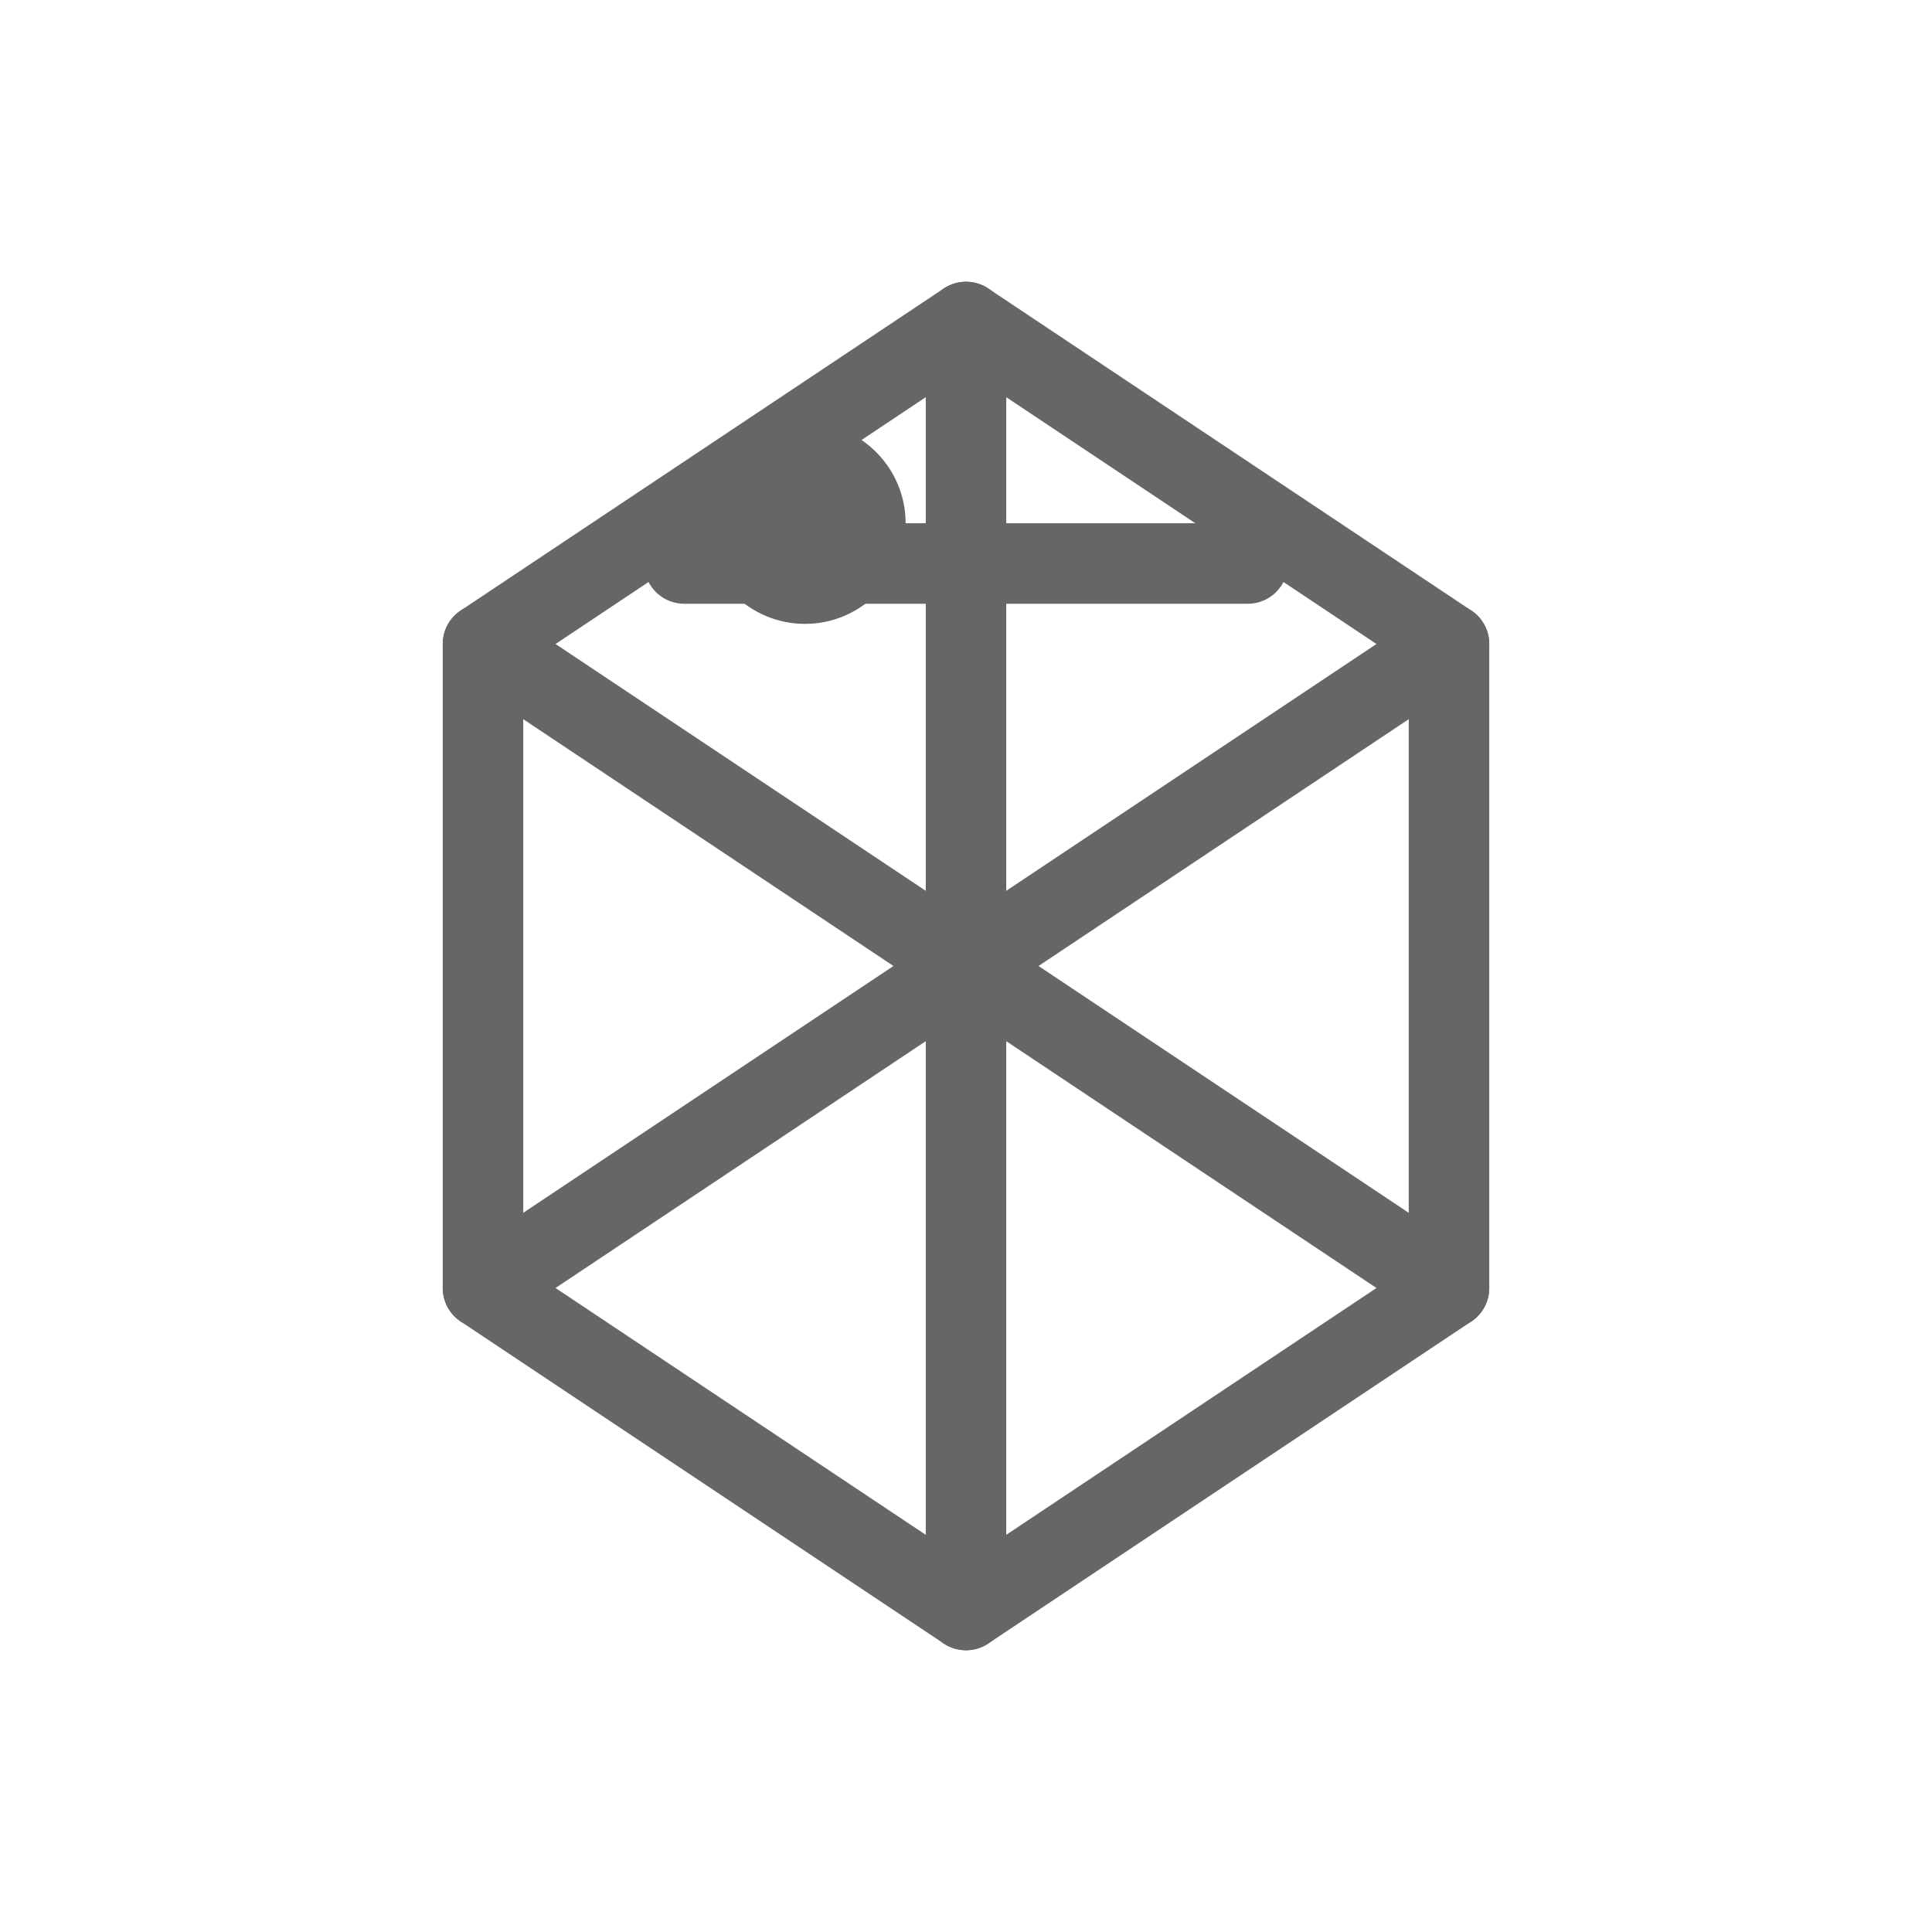
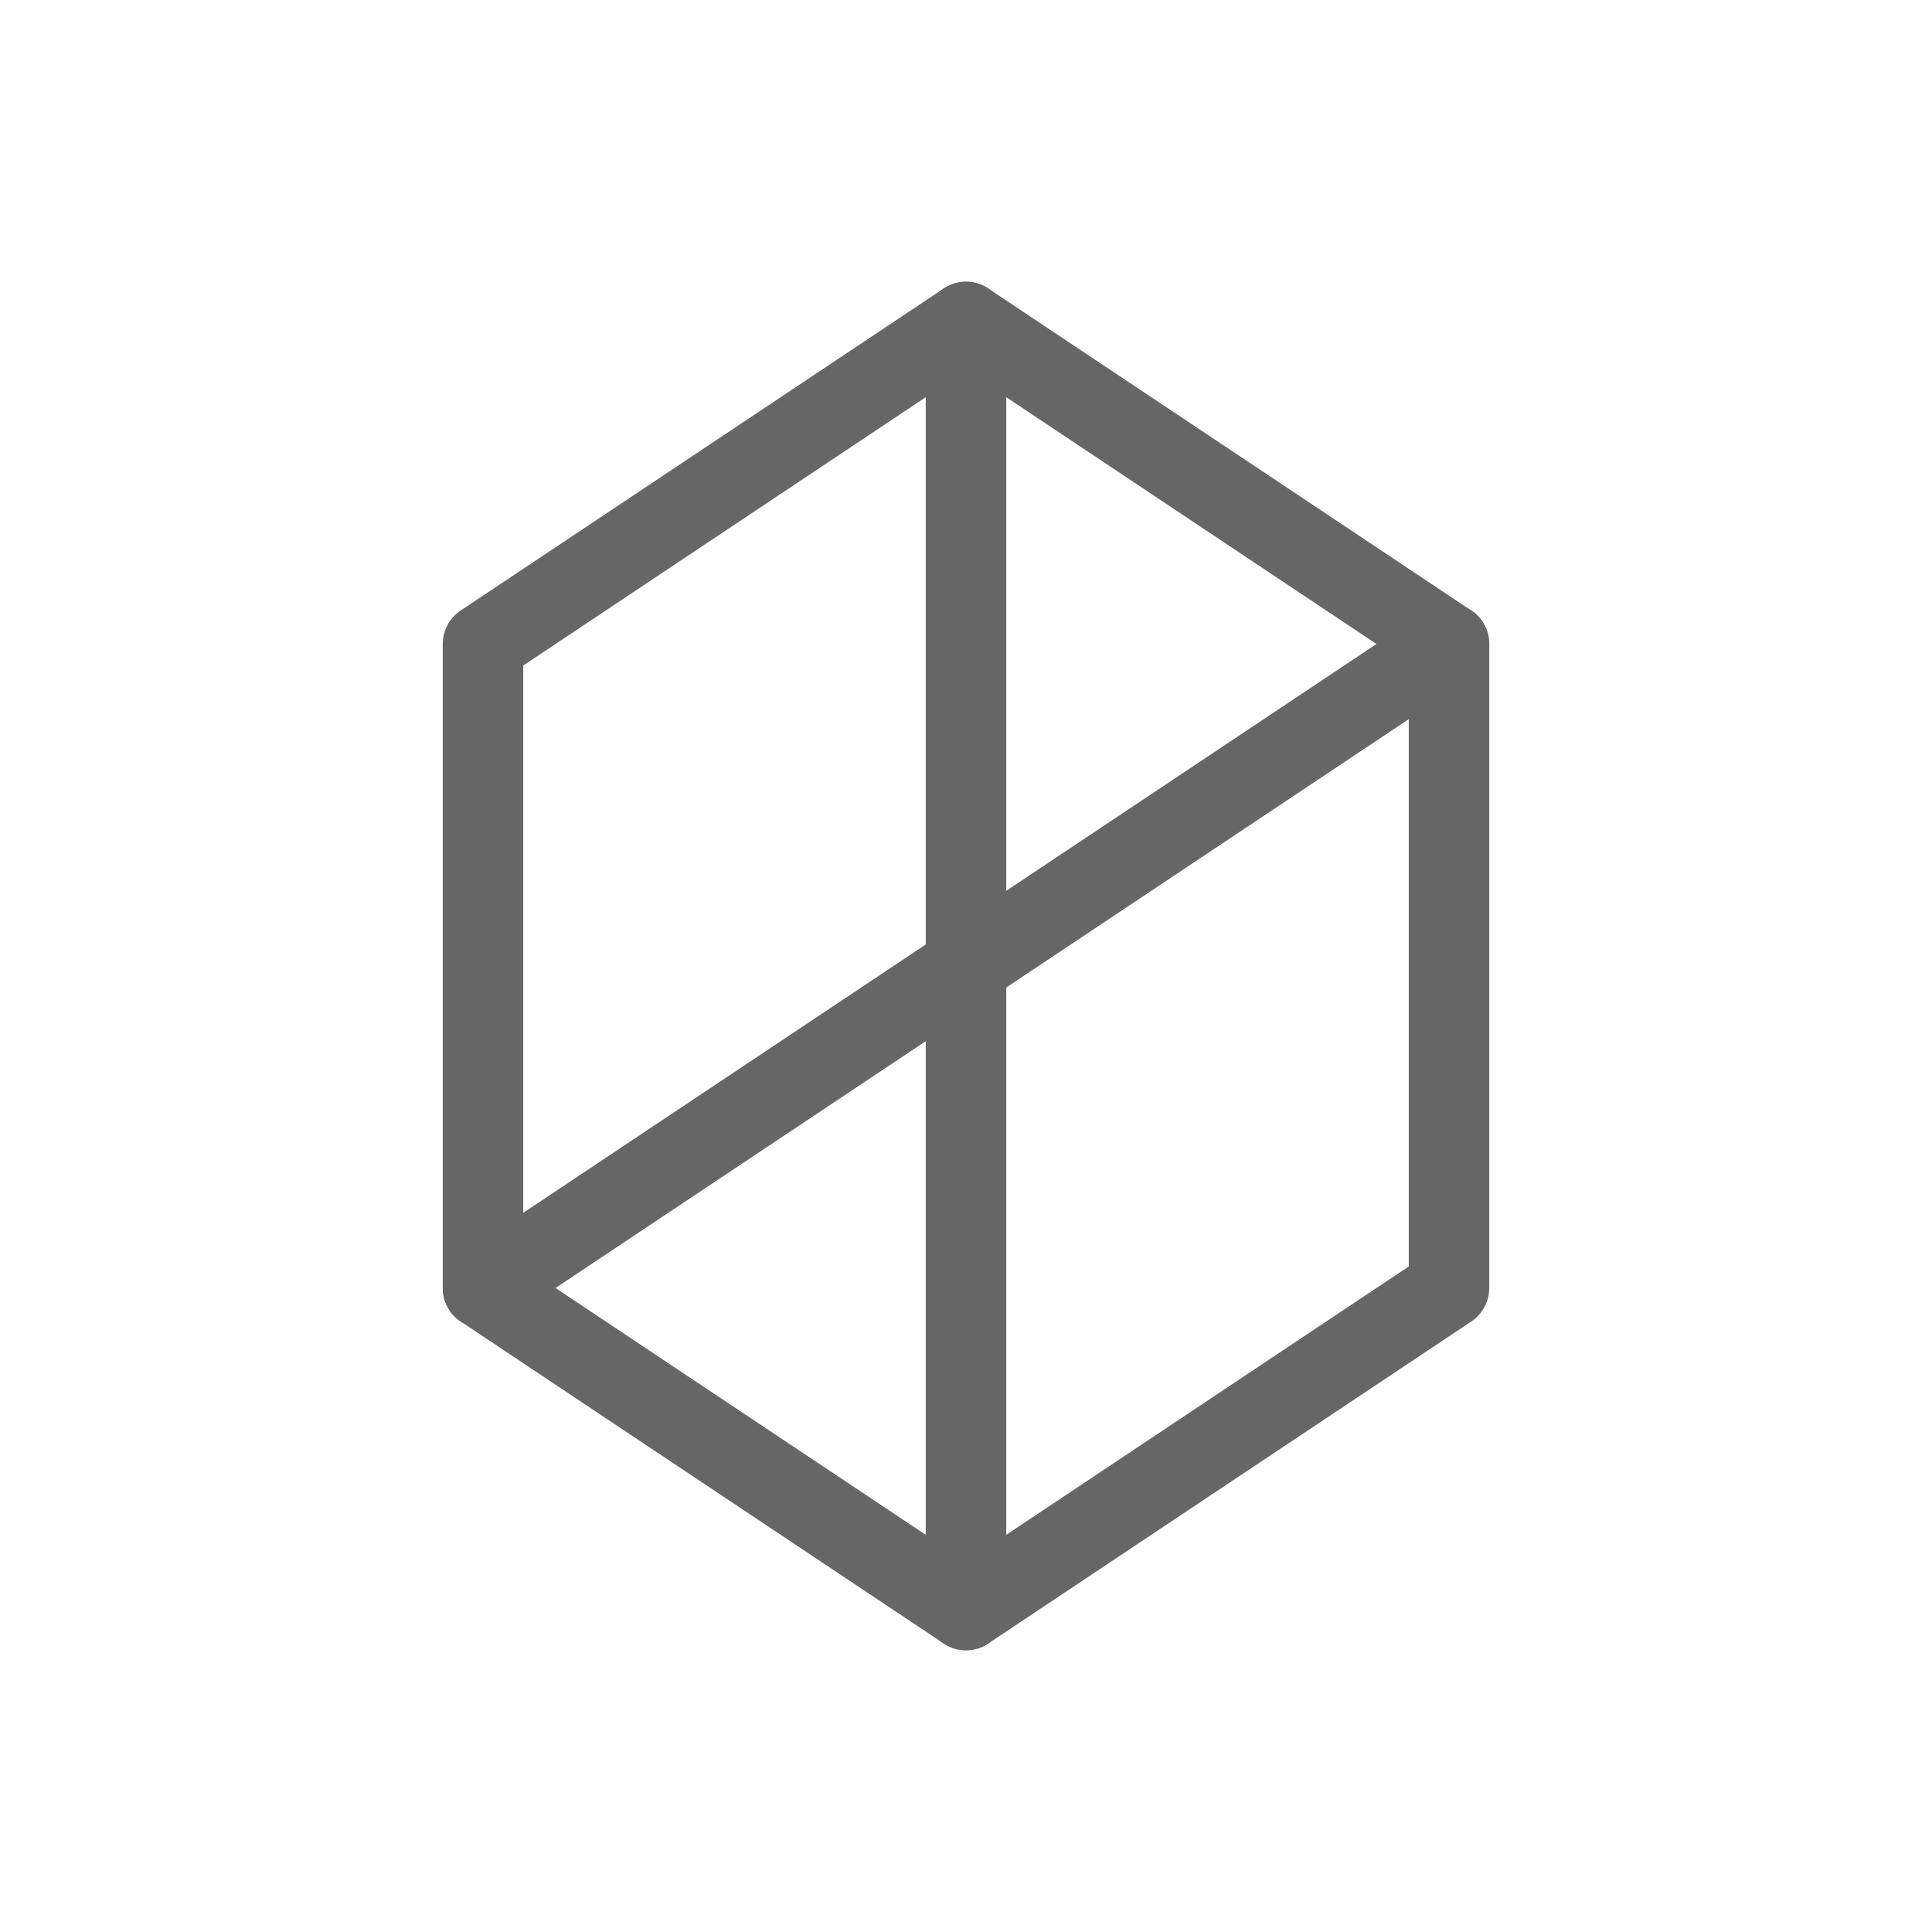
<svg xmlns="http://www.w3.org/2000/svg" width="48" height="48" viewBox="0 0 48 48">
  <g fill="none" stroke="#666" stroke-width="2" stroke-linecap="round" stroke-linejoin="round">
-     <path d="M24 8L36 16V32L24 40L12 32V16L24 8Z" />
+     <path d="M24 8L36 16V32L24 40L12 32V16Z" />
    <path d="M24 8V40" />
-     <path d="M12 16L36 32" />
    <path d="M36 16L12 32" />
-     <path d="M17 14L31 14" />
-     <circle cx="20" cy="13" r="1.5" fill="#666" />
  </g>
</svg>